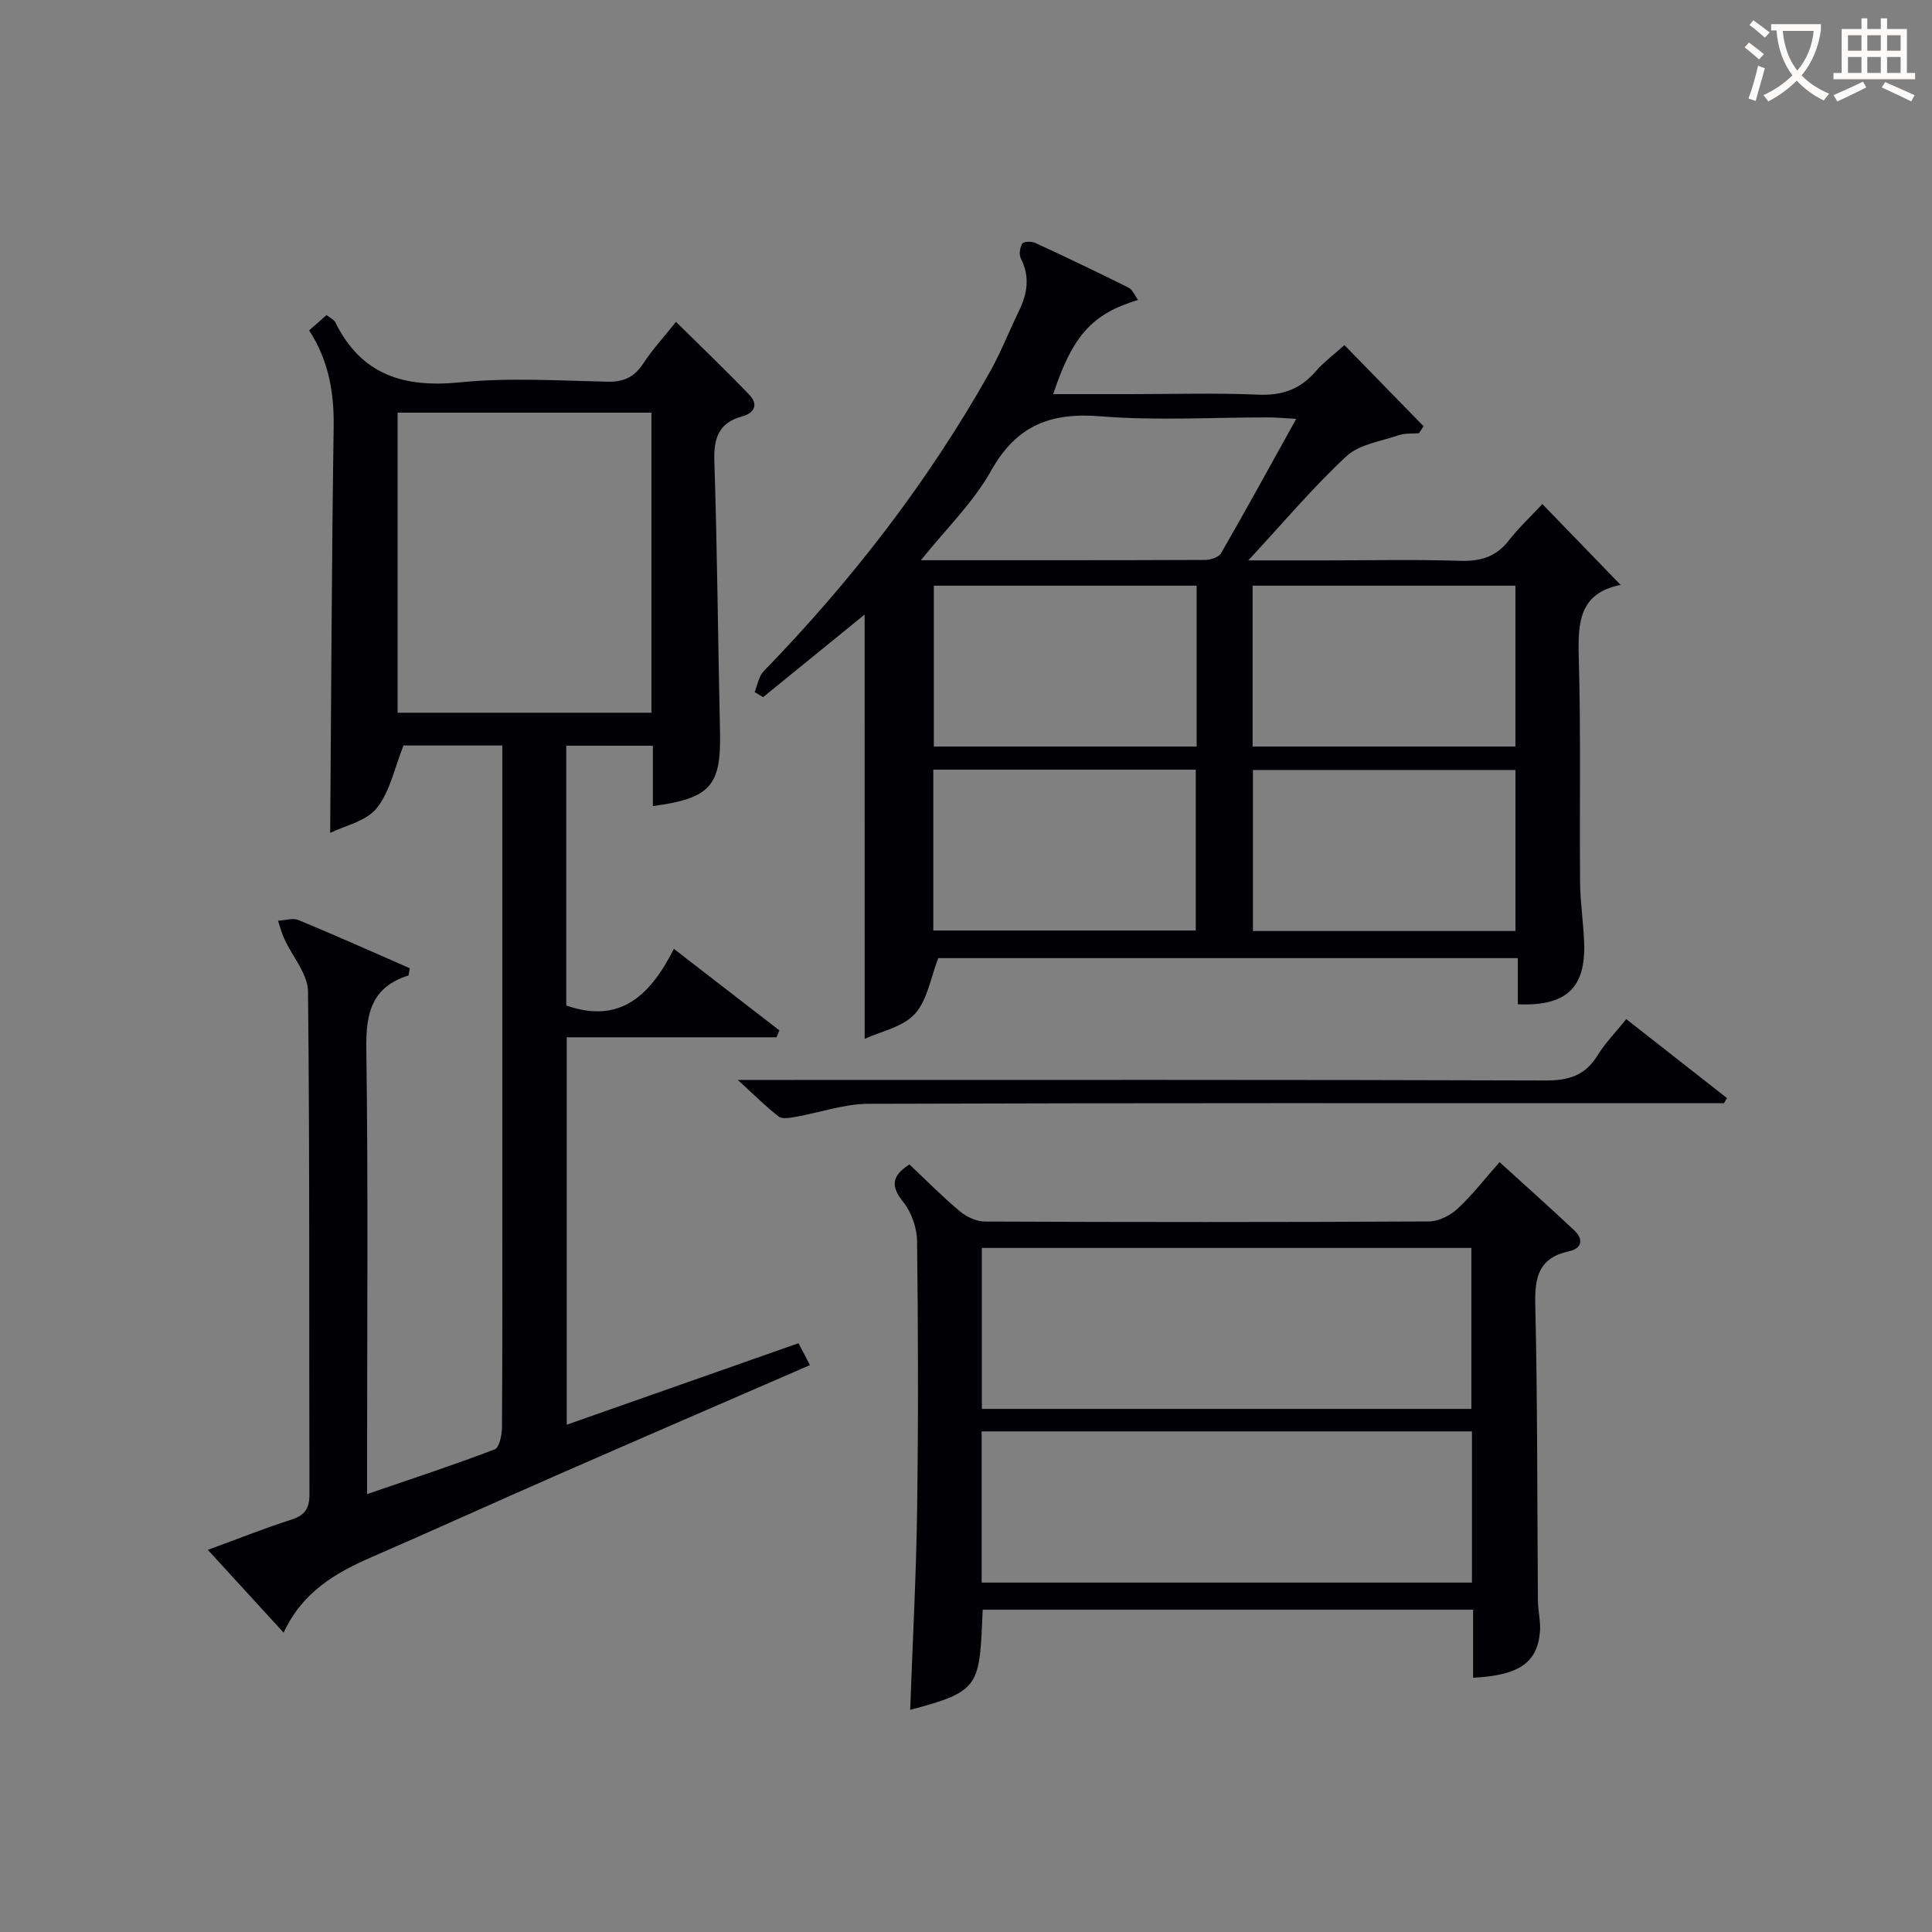
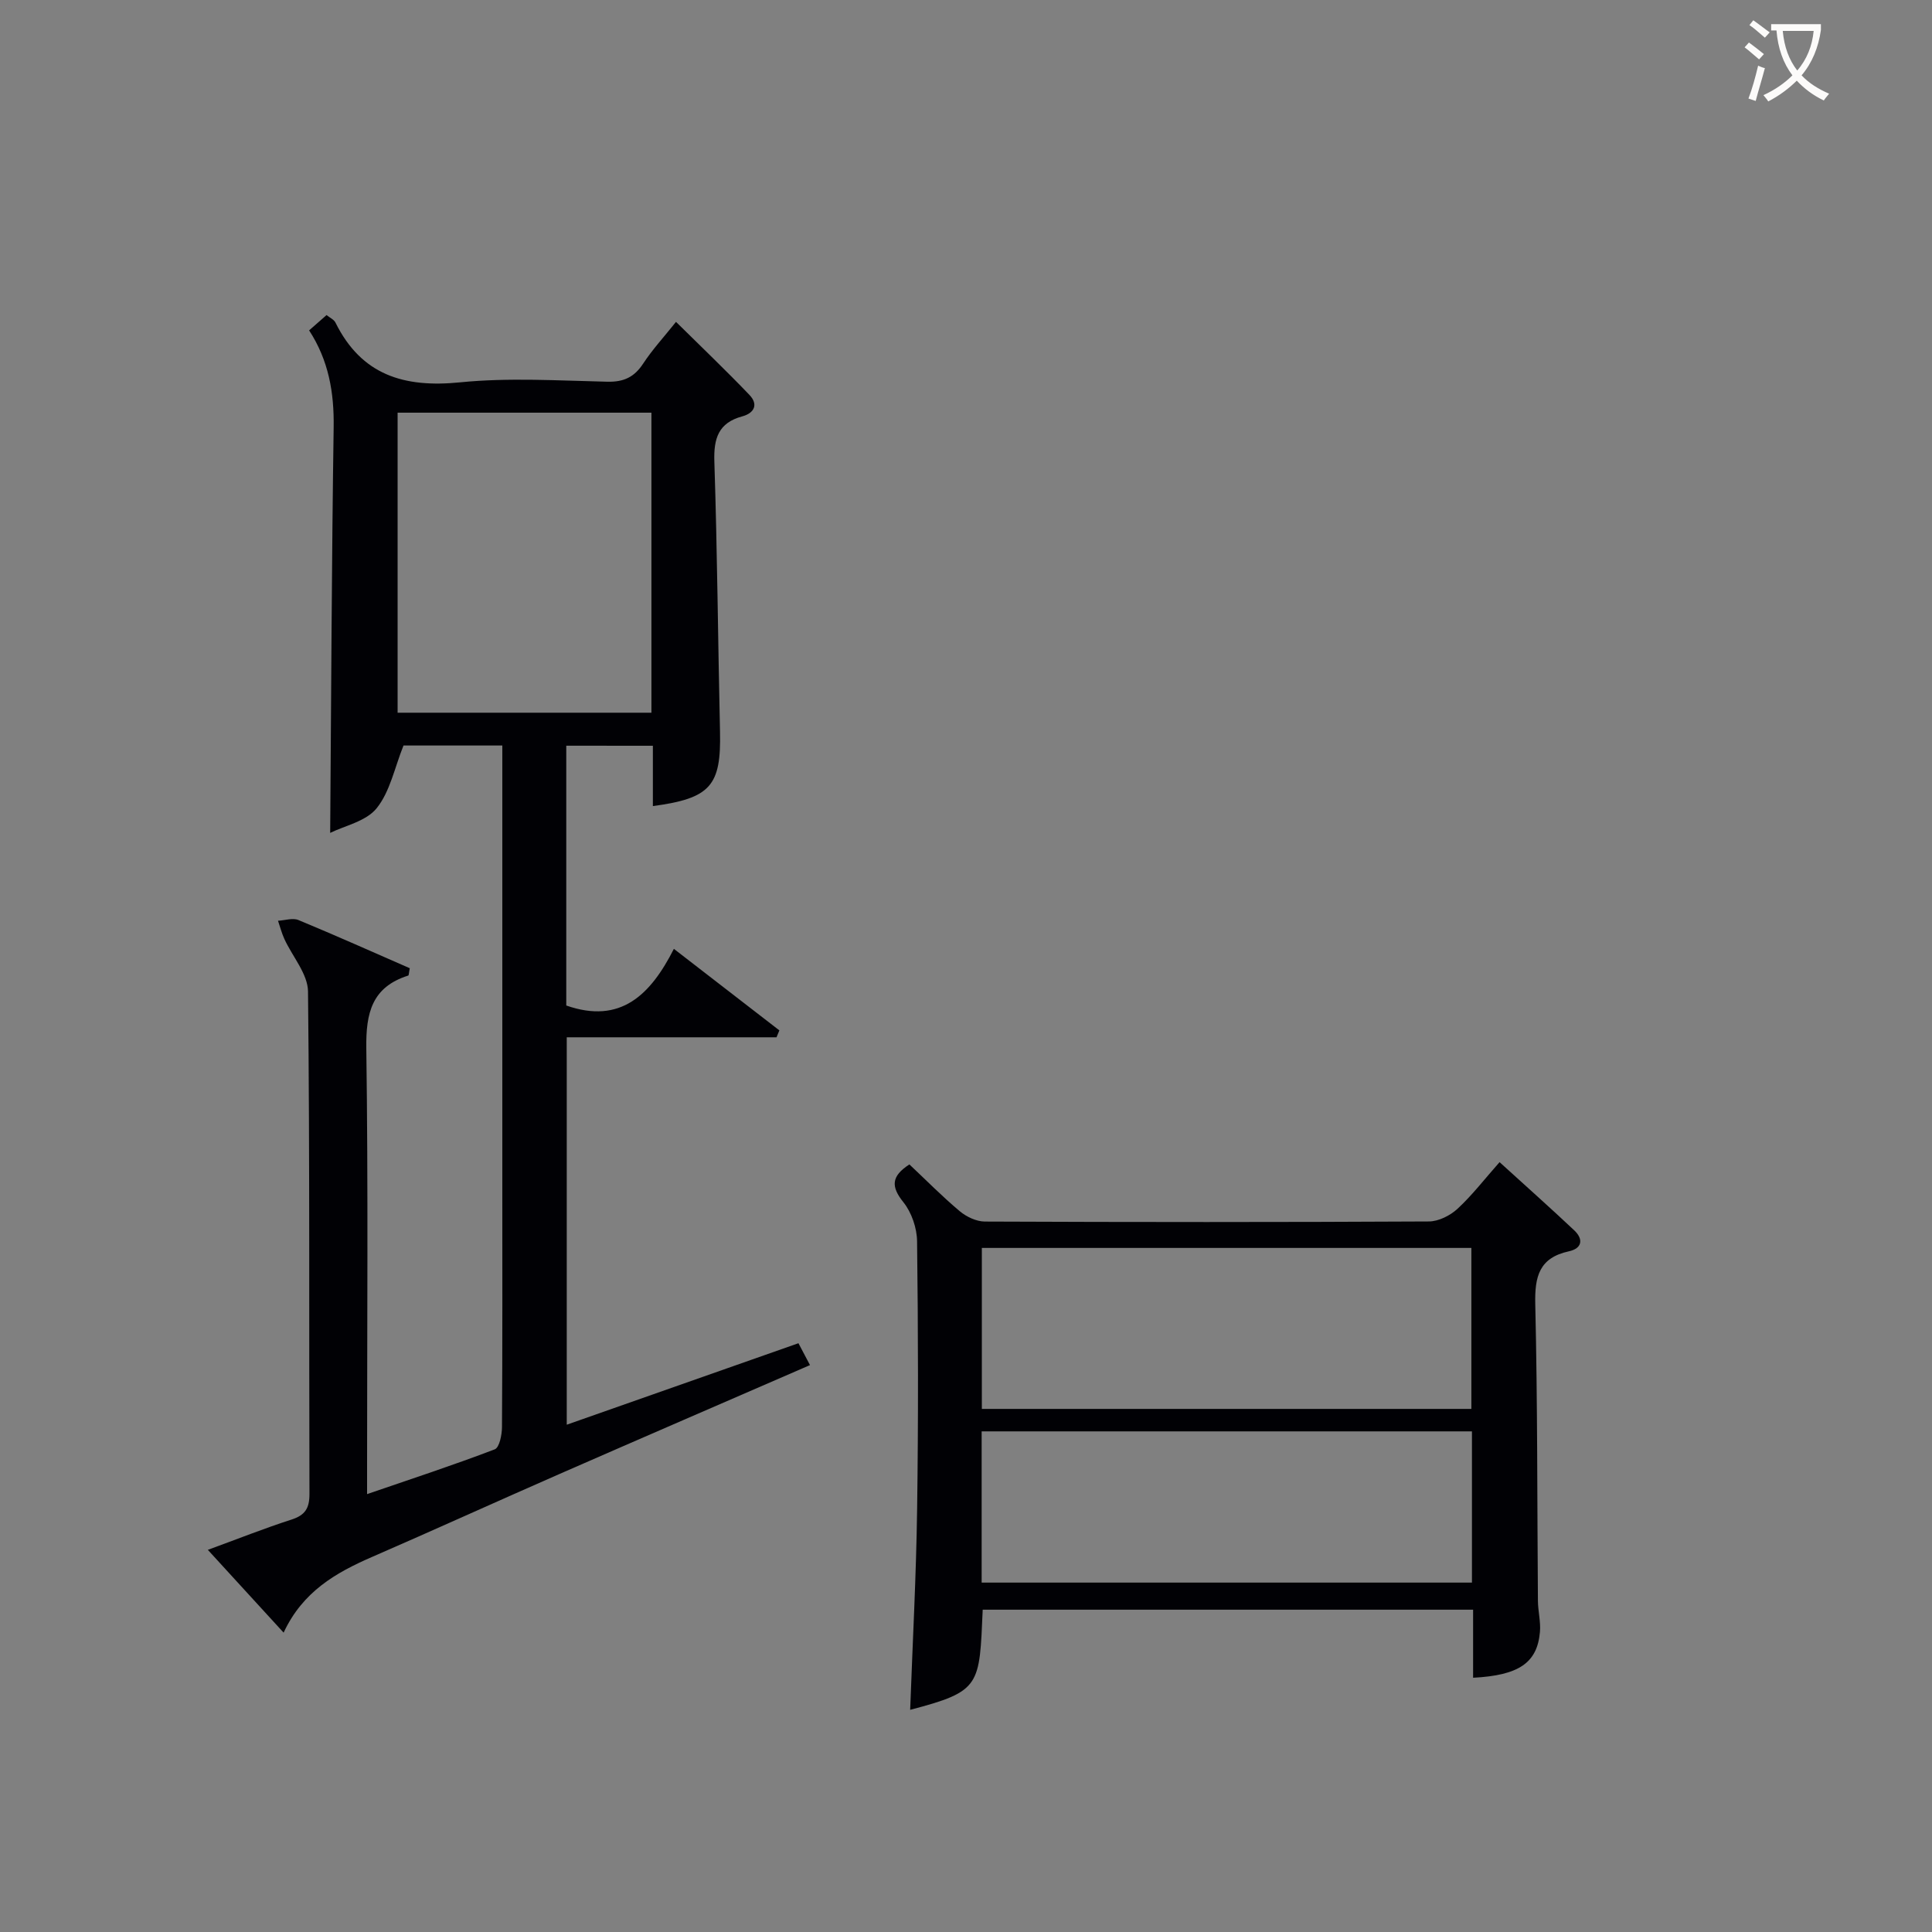
<svg xmlns="http://www.w3.org/2000/svg" enable-background="new 0 0 400 400" viewBox="0 0 400 400">
  <rect x="0" y="0" width="400" height="400" fill="#808080" stroke="none" />
  <g fill="#010105">
    <path d="m117.24 154.39v53.79c11.3 3.95 17.48-2.28 22.28-11.73 7.67 5.93 14.75 11.4 21.84 16.88-.2.48-.39.95-.59 1.43-14.37 0-28.73 0-43.43 0v80.21c16.03-5.64 31.81-11.19 47.97-16.87.79 1.49 1.52 2.87 2.39 4.53-17.56 7.63-34.78 15.06-51.97 22.59-12.94 5.67-25.8 11.52-38.75 17.15-7.47 3.25-14.31 7.16-18.26 15.65-5.35-5.85-10.2-11.15-15.69-17.14 6.22-2.27 11.7-4.46 17.3-6.26 2.86-.92 3.75-2.35 3.74-5.35-.11-34.66.08-69.33-.3-103.99-.04-3.65-3.24-7.24-4.9-10.89-.55-1.2-.88-2.5-1.31-3.76 1.43-.07 3.05-.64 4.24-.14 7.78 3.22 15.46 6.66 23.04 9.97-.19.95-.18 1.47-.32 1.52-7.52 2.38-8.78 7.73-8.68 15.04.4 28.66.16 57.33.16 85.99v6.33c9.15-3.14 17.87-6 26.43-9.27.97-.37 1.49-3.01 1.5-4.6.11-16.83.07-33.66.07-50.5 0-28.33 0-56.66 0-84.99 0-1.79 0-3.58 0-5.63-7.41 0-14.33 0-20.46 0-1.85 4.61-2.78 9.54-5.56 12.99-2.19 2.72-6.65 3.63-9.62 5.1.22-28.46.31-56.21.72-83.97.11-7.19-1.03-13.84-5.08-20.07 1.21-1.06 2.32-2.04 3.61-3.17.67.55 1.53.92 1.85 1.57 5.39 10.88 14.22 13.52 25.79 12.36 10.06-1.01 20.31-.36 30.48-.13 3.39.08 5.58-.93 7.43-3.75 1.9-2.9 4.29-5.49 6.8-8.64 5.21 5.15 10.33 10.03 15.21 15.13 1.86 1.95 1.04 3.75-1.51 4.44-4.92 1.33-5.92 4.56-5.76 9.36.61 18.64.75 37.28 1.17 55.93.25 11.17-1.94 13.79-13.9 15.39 0-4.09 0-8.14 0-12.49-6.13-.01-11.72-.01-17.93-.01zm17.63-68.95c-17.87 0-35.24 0-52.55 0v62.12h52.55c0-20.83 0-41.29 0-62.12z" />
-     <path d="m179.01 127.24c-6.71 5.46-13.87 11.28-21.02 17.1-.58-.35-1.17-.71-1.75-1.06.6-1.45.84-3.25 1.86-4.3 18.17-18.71 34.02-39.17 46.82-61.93 2.27-4.04 3.97-8.41 6.01-12.59 1.76-3.61 2.37-7.17.42-10.96-.41-.81-.2-2.28.31-3.07.29-.45 1.91-.49 2.67-.14 6.48 2.99 12.93 6.07 19.32 9.26.81.4 1.24 1.56 1.98 2.54-9.53 2.89-13.53 7.35-17.58 19.51h16c8.83 0 17.67-.27 26.48.11 4.91.21 8.67-1.11 11.85-4.8 1.6-1.87 3.64-3.36 5.97-5.46 5.6 5.74 11 11.27 16.39 16.8-.32.48-.64.96-.96 1.44-1.4.12-2.9-.02-4.19.42-3.7 1.26-8.15 1.87-10.82 4.34-6.89 6.4-12.99 13.66-20.32 21.57h15.94c9.33 0 18.66-.2 27.98.09 4.17.13 7.35-.82 9.97-4.16 2.14-2.73 4.7-5.13 6.99-7.59 5.72 5.91 10.95 11.31 16.28 16.82.23-.38.16-.13.05-.11-8.8 1.7-8.99 7.93-8.79 15.19.44 15.48.13 30.98.27 46.47.04 4.15.69 8.28.84 12.43.34 9.38-3.68 13.2-13.73 12.77 0-3.04 0-6.12 0-9.56-40.51 0-80.56 0-119.99 0-1.59 4.05-2.24 8.71-4.86 11.56-2.53 2.75-7.09 3.63-10.38 5.15-.01-29.75-.01-58.93-.01-87.84zm68.74-5.98c-18.27 0-36.28 0-54.41 0v33.3h54.41c0-11.27 0-22.18 0-33.3zm66 0c-18.27 0-36.28 0-54.41 0v33.3h54.41c0-11.27 0-22.18 0-33.3zm-120.52 71.39h54.34c0-11.38 0-22.4 0-33.3-18.32 0-36.22 0-54.34 0zm120.53-33.23c-18.42 0-36.43 0-54.35 0v33.34h54.35c0-11.15 0-22.06 0-33.34zm-45.39-72.7c-2.41-.13-4.02-.29-5.62-.3-11.64-.02-23.34.71-34.9-.23-10.33-.84-17.39 1.87-22.64 11.25-3.71 6.62-9.4 12.12-14.55 18.55 19.99 0 39.43.02 58.87-.06 1.13 0 2.82-.57 3.3-1.42 5.17-8.99 10.16-18.1 15.54-27.79z" />
    <path d="m188.44 354c.51-14.04 1.25-27.79 1.44-41.54.26-18.48.22-36.98-.01-55.46-.03-2.75-1.13-5.97-2.83-8.09-2.61-3.25-2.53-5.39 1.24-7.83 3.42 3.21 6.78 6.63 10.44 9.7 1.38 1.15 3.43 2.12 5.17 2.13 30.65.13 61.29.14 91.94-.02 2.01-.01 4.42-1.22 5.94-2.63 3.03-2.8 5.58-6.13 8.7-9.65 5.73 5.21 10.65 9.59 15.44 14.1 1.99 1.87 1.64 3.77-1.09 4.36-6.14 1.34-7.09 5.2-6.96 10.92.48 20.48.39 40.96.55 61.45.02 2.15.6 4.32.42 6.43-.56 6.41-4.36 9-13.84 9.49 0-4.62 0-9.22 0-14.09-34.13 0-67.84 0-101.53 0-.7 15.76-.32 16.88-15.02 20.73zm116.19-62.3c0-11.41 0-22.44 0-33.33-34.05 0-67.73 0-101.35 0v33.33zm-101.39 35.96h101.51c0-10.59 0-20.84 0-31.31-33.93 0-67.6 0-101.51 0z" />
-     <path d="m336.7 211c7.24 5.67 14.05 11.01 20.86 16.35-.21.35-.43.71-.64 1.06-2.39 0-4.78 0-7.18 0-56.65 0-113.31-.07-169.96.12-5.02.02-10.03 1.82-15.05 2.7-1.15.2-2.74.52-3.5-.06-2.57-1.96-4.86-4.28-8.48-7.58h7.26c53.32 0 106.64-.07 159.96.11 4.81.02 8.25-1.03 10.8-5.22 1.56-2.53 3.7-4.7 5.93-7.48z" />
  </g>
  <path d="m362.1 8.8c1.1.8 2.1 1.6 3.1 2.4l-1 1.1c-1.3-1.1-2.3-2-3-2.5zm1.9 4.8c.5.2.9.4 1.4.5-.6 2.3-1.3 4.5-1.9 6.8l-1.5-.5c.8-2.1 1.4-4.3 2-6.8zm-1-9.4c1.3.9 2.4 1.8 3.4 2.5l-1 1.1c-1.4-1.2-2.4-2.1-3.2-2.6zm3.7 2.2v-1.4h10.3v1.2c-.5 3.6-1.8 6.8-4 9.4 1.5 1.6 3.4 2.8 5.7 3.8-.3.4-.7.8-1.1 1.4-2.3-1.1-4.1-2.5-5.6-4.1-1.6 1.6-3.6 3.1-5.9 4.3-.3-.5-.7-.9-1-1.3 2.4-1.1 4.4-2.5 6-4.1-1.9-2.5-3-5.6-3.3-9.3h-1.1zm8.8 0h-6.4c.3 3.3 1.3 6 3 8.2 2-2.3 3.1-5.1 3.4-8.2z" fill="#fcfbfa" />
-   <path d="m385.3 3.8h1.3v2.2h2.8v-2.2h1.3v2.2h4.1v9.1h1.7v1.3h-16.9v-1.3h1.7v-9.1h4.1v-2.2zm.4 13.1.7 1.2c-1.8.9-3.8 1.9-6 2.9-.2-.4-.5-.8-.8-1.3 2.3-1 4.3-1.9 6.1-2.8zm-3.1-6.4h2.8v-3.2h-2.8zm0 4.6h2.8v-3.3h-2.8zm4-4.6h2.8v-3.2h-2.8zm0 4.6h2.8v-3.3h-2.8zm3.7 1.9c2.1.9 4.1 1.8 6.1 2.7l-.7 1.3c-2.2-1.1-4.2-2-6.1-2.9zm3.2-9.7h-2.8v3.2h2.8zm-2.8 7.8h2.8v-3.3h-2.8z" fill="#fcfbfa" />
</svg>